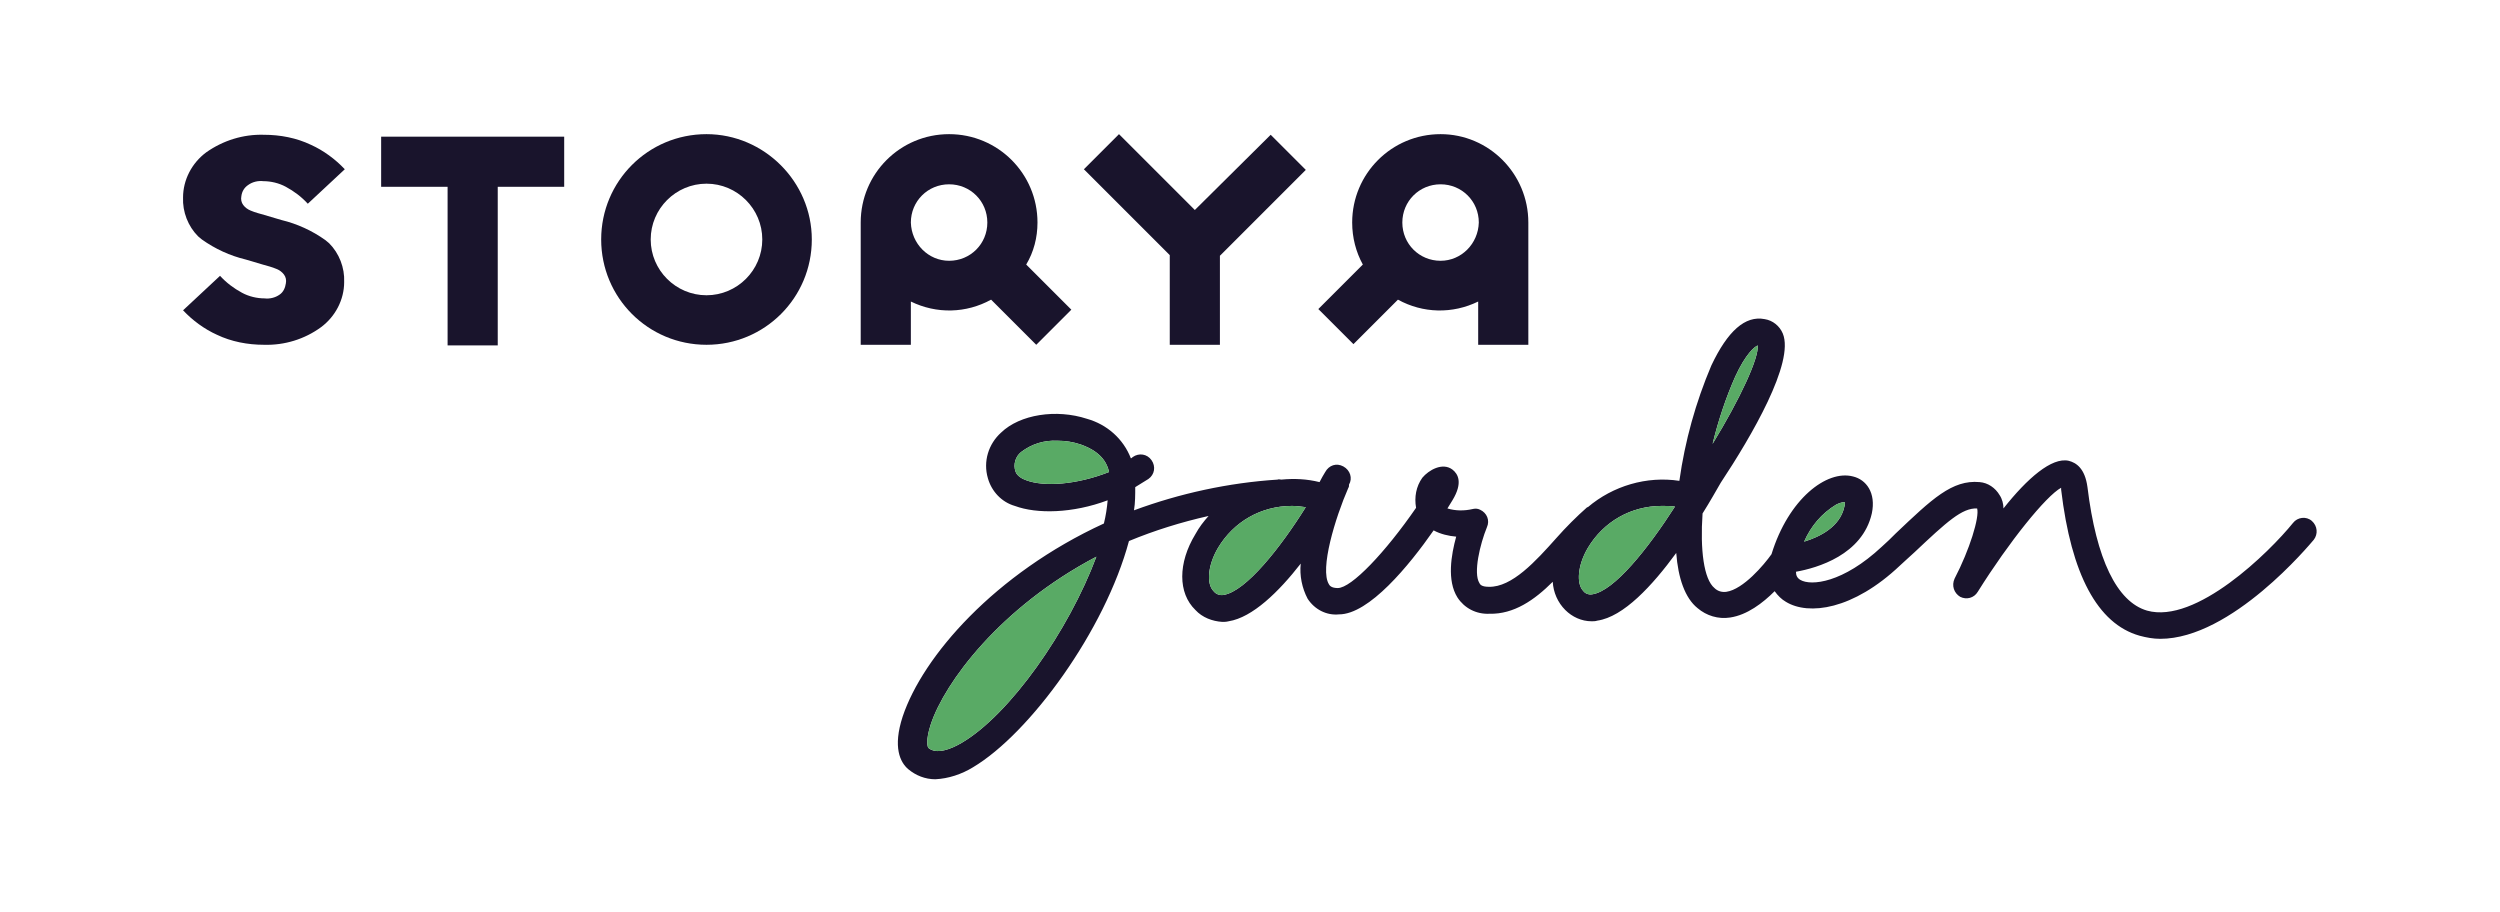
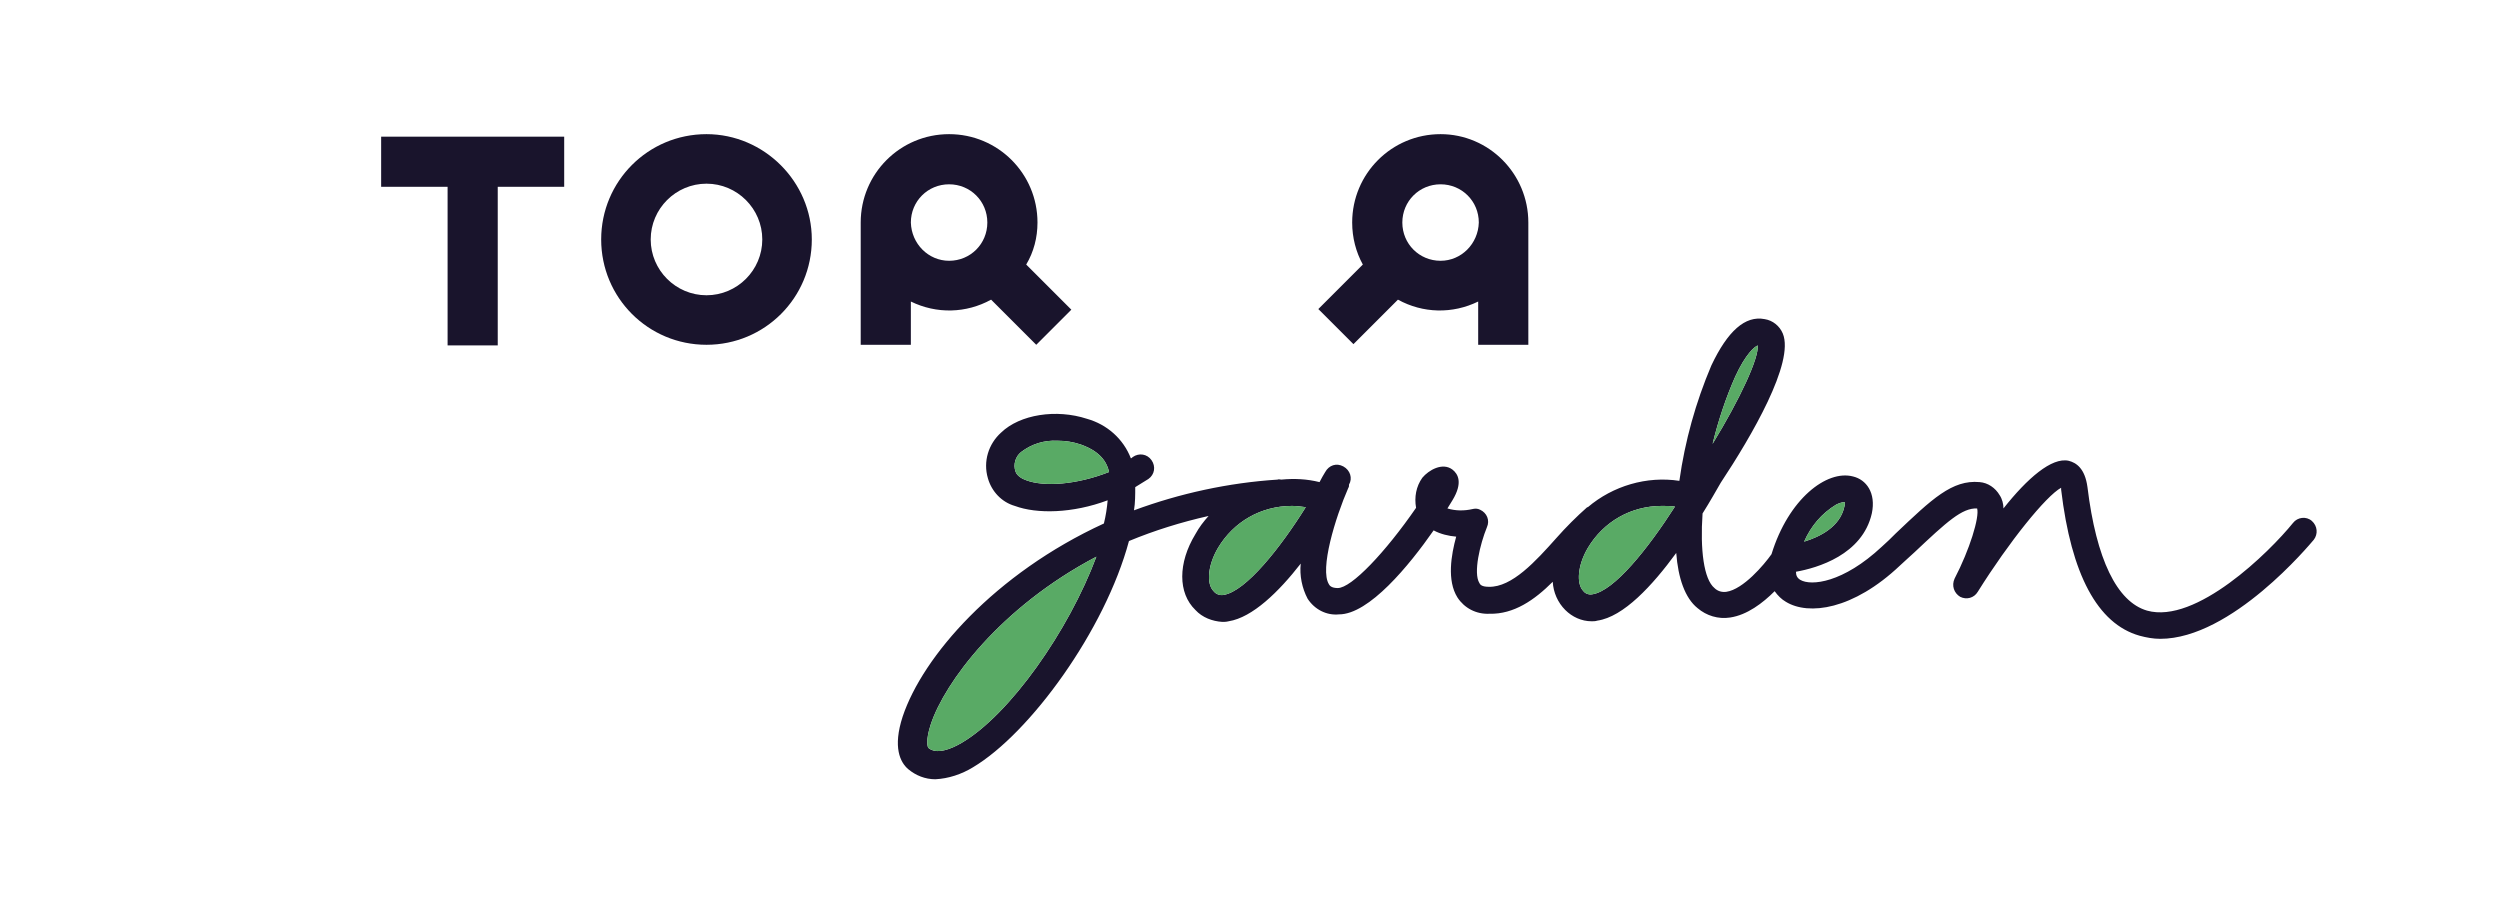
<svg xmlns="http://www.w3.org/2000/svg" id="Garden_logo" x="0px" y="0px" viewBox="0 0 398.8 145.5" style="enable-background:new 0 0 398.8 145.5;" xml:space="preserve">
  <style type="text/css"> .st0{fill:#19142C;} .st1{fill:#59AA65;} </style>
  <g>
    <g id="Сгруппировать_11" transform="translate(0)">
      <path id="Контур_24" class="st0" d="M60.8,29.8h10.6v25.3h8V29.8H90v-8H60.8V29.8z" />
-       <path id="Контур_25" class="st0" d="M39.6,29.5c0.7-0.5,1.6-0.7,2.4-0.6c1.2,0,2.5,0.3,3.6,0.9c1.3,0.7,2.5,1.6,3.5,2.7 l5.9-5.5c-1.5-1.6-3.4-3-5.4-3.9c-2.3-1.1-4.9-1.6-7.5-1.6c-3.3-0.1-6.5,0.9-9.2,2.8c-2.3,1.7-3.7,4.4-3.7,7.2 c-0.1,2.3,0.8,4.6,2.4,6.2c0.2,0.2,0.4,0.3,0.6,0.5c2.1,1.5,4.5,2.6,7,3.2l2.7,0.8c0.7,0.2,1.5,0.4,2.2,0.7 c0.5,0.2,0.9,0.5,1.2,0.9c0.3,0.4,0.4,0.9,0.3,1.4c-0.1,0.7-0.4,1.4-1,1.8c-0.7,0.5-1.6,0.7-2.4,0.6c-1.2,0-2.5-0.3-3.6-0.9 c-1.3-0.7-2.5-1.6-3.5-2.7l-5.9,5.5c1.5,1.6,3.4,3,5.4,3.9c2.3,1.1,4.9,1.6,7.5,1.6c3.3,0.1,6.5-0.9,9.1-2.8 c2.3-1.7,3.7-4.4,3.7-7.2c0.1-2.3-0.8-4.6-2.4-6.2c-0.2-0.2-0.4-0.3-0.6-0.5c-2.1-1.5-4.5-2.6-7-3.2l-2.7-0.8 c-0.7-0.2-1.5-0.4-2.2-0.7c-0.5-0.2-0.9-0.5-1.2-0.9c-0.3-0.4-0.4-0.9-0.3-1.4C38.6,30.5,39,29.9,39.6,29.5z" />
-       <path id="Контур_26" class="st0" d="M190.6,33.5l-12.1-12.1l-5.6,5.6l13.7,13.7V55h8V40.8l13.7-13.7l-5.6-5.6L190.6,33.5z" />
      <path id="Контур_27" class="st0" d="M165.5,35.5c0-7.8-6.3-14.1-14.1-14.1s-14.1,6.3-14.1,14.1V55h8v-6.9 c4.1,2,8.8,1.9,12.8-0.3l7.2,7.2l5.6-5.6l-7.2-7.2C164.9,40.2,165.5,37.9,165.5,35.5z M145.3,35.5c0-3.4,2.7-6.1,6.1-6.1 c3.4,0,6.1,2.7,6.1,6.1c0,3.4-2.7,6.1-6.1,6.1c0,0,0,0,0,0C148.1,41.6,145.4,38.9,145.3,35.5L145.3,35.5z" />
      <path id="Контур_28" class="st0" d="M229.8,21.4c-7.8,0-14.1,6.3-14.1,14.1c0,2.4,0.6,4.7,1.7,6.7l-7.1,7.1l5.6,5.6l7.1-7.1 c4,2.2,8.7,2.3,12.8,0.3V55h8V35.5C243.8,27.7,237.5,21.4,229.8,21.4z M229.8,41.6c-3.4,0-6.1-2.7-6.1-6.1c0-3.4,2.7-6.1,6.1-6.1 c3.4,0,6.1,2.7,6.1,6.1c0,0,0,0,0,0C235.8,38.9,233.1,41.6,229.8,41.6z" />
      <path id="Контур_29" class="st0" d="M112.7,21.4c-9.3,0-16.8,7.5-16.8,16.8c0,9.3,7.5,16.8,16.8,16.8s16.8-7.5,16.8-16.8 C129.5,29,121.9,21.4,112.7,21.4C112.7,21.4,112.7,21.4,112.7,21.4z M112.7,47.1c-4.9,0-8.9-4-8.9-8.9c0-4.9,4-8.9,8.9-8.9 c4.9,0,8.9,4,8.9,8.9l0,0C121.6,43.1,117.6,47.1,112.7,47.1C112.7,47.1,112.7,47.1,112.7,47.1L112.7,47.1z" />
    </g>
    <g id="Сгруппировать_12" transform="translate(114.292 29.305)">
      <path id="Контур_30" class="st0" d="M254.5,53.8c-0.9-0.8-2.3-0.6-3,0.3c0,0,0,0,0,0c-3.8,4.7-15.5,16.2-23.3,14 c-4.8-1.4-8.1-8.2-9.5-19.7c-0.4-3-1.8-3.9-3-4.2c-2.7-0.6-6.6,2.8-10.4,7.6c0-0.7-0.2-1.5-0.6-2.1c-0.7-1.2-1.9-2-3.2-2.1 c-4.4-0.4-7.6,2.7-13.4,8.2c-0.7,0.7-1.4,1.4-2.2,2.1c-6.2,5.8-11.3,6.3-13,5.3c-0.5-0.3-0.7-0.7-0.7-1.3 c3.4-0.6,10.6-2.7,12.1-9.3c0.7-3.3-0.9-5.4-3-5.9c-4.2-1.1-10.3,3.6-13,12.4c-1.2,1.7-4.5,5.6-7.2,6c-0.7,0.1-1.4-0.1-1.9-0.6 c-1.7-1.4-2.3-6.1-1.9-11.9c1.2-1.9,2.2-3.7,2.9-4.9c4.9-7.4,11.8-19.2,9.9-23.8c-0.5-1.2-1.6-2.1-2.9-2.3 c-3.1-0.6-5.9,1.9-8.5,7.4c-2.5,5.9-4.2,12-5.1,18.4c-5.2-0.8-10.6,0.8-14.6,4.2c0,0-0.1,0-0.1,0c-1.7,1.5-3.4,3.2-4.9,4.9 c-3.3,3.7-7.1,7.9-10.8,7.8c-1.2,0-1.4-0.4-1.5-0.6c-1-1.6,0.1-6.2,1.2-8.9c0.5-1.1,0-2.3-1.1-2.8c-0.4-0.2-0.8-0.2-1.2-0.1 c-1.3,0.3-2.7,0.3-4-0.1c0.3-0.5,0.6-1,0.8-1.3c1.7-2.8,0.9-4.2,0-4.9c-1.6-1.2-3.8,0.1-4.8,1.3c-1,1.4-1.3,3.1-1,4.8 c-4.9,7.1-10.3,12.8-12.5,12.8l0,0c-1,0-1.3-0.4-1.4-0.6c-1.5-2.4,1-10.6,3.1-15.4c0.1-0.1,0.1-0.3,0.1-0.4l0-0.1 c0.6-1,0.2-2.3-0.9-2.9s-2.3-0.2-2.9,0.9l0,0c-0.3,0.5-0.6,1-0.9,1.6c-2-0.5-4-0.6-6.1-0.4c-0.2,0-0.4-0.1-0.6,0 c-7.8,0.5-15.6,2.2-22.9,4.9c0.2-1.2,0.2-2.5,0.2-3.7c0.7-0.4,1.4-0.9,2.1-1.3c1-0.7,1.2-2,0.5-3c-0.7-1-2-1.2-3-0.5 c-0.1,0.1-0.2,0.2-0.3,0.2c-1.2-3.1-3.8-5.4-7-6.3c-4.9-1.6-10.7-0.7-13.7,2.2c-2,1.8-2.9,4.6-2.1,7.3c0.6,2.1,2.2,3.8,4.3,4.4 c3.5,1.3,9.2,1.2,14.8-0.9c-0.1,1.2-0.3,2.5-0.6,3.7c-17.4,8-28.9,21.2-32.1,30.8c-1.6,4.9-0.4,7.3,0.9,8.4c1.2,1,2.7,1.6,4.3,1.6 c2.1-0.1,4.2-0.8,6-1.9C50,87.7,62,71.2,65.8,57c4.1-1.7,8.3-3,12.7-4c-0.8,0.9-1.5,1.8-2.1,2.9c-2.8,4.6-2.8,9.4,0,12.1 c1.1,1.2,2.7,1.8,4.3,1.9c0.3,0,0.6,0,1-0.1c3.8-0.6,8-4.7,11.5-9.2c-0.2,1.9,0.2,3.9,1.1,5.6c1.1,1.7,3,2.7,5,2.5h0 c4.8,0,11.2-7.8,15.1-13.4c1.1,0.6,2.4,0.9,3.6,1c-0.8,2.9-1.5,7,0.2,9.7c1.1,1.7,3,2.7,5.1,2.6c3.9,0.1,7.2-2.2,10.1-5.1 c0.1,1.7,0.8,3.3,2,4.5c1.1,1.1,2.6,1.8,4.2,1.8c0.3,0,0.6,0,0.9-0.1c4.2-0.6,8.8-5.6,12.6-10.8c0.3,4,1.4,7.2,3.4,8.8 c1.4,1.2,3.3,1.8,5.2,1.5c2.7-0.4,5.2-2.3,7.1-4.2c0.5,0.7,1.1,1.3,1.8,1.7c3.6,2.2,10.7,1.3,18.2-5.8c0.8-0.7,1.6-1.5,2.3-2.1 c5.2-4.9,7.6-7.1,10-7c0.4,1.4-1.2,6.6-3.6,11.2c-0.5,1.1-0.1,2.3,0.9,2.9c1,0.5,2.2,0.2,2.8-0.8c5-8,10.9-15.3,13.3-16.6 c0,0.1,0,0.2,0,0.3c1.6,13.5,5.8,21.4,12.5,23.3c1.1,0.3,2.2,0.5,3.3,0.5c11.4,0,23.9-15.1,24.5-15.8 C255.5,55.9,255.4,54.6,254.5,53.8z M178.6,51.2c0.4-0.2,0.9-0.4,1.3-0.4h0.1c0,0.3,0,0.5-0.1,0.8c-0.7,3.1-3.8,4.7-6.4,5.5 C174.6,54.6,176.3,52.6,178.6,51.2z M49.4,47.3c-0.6-0.2-1.5-0.7-1.7-1.4c-0.4-1.1,0-2.4,0.9-3.1c1.7-1.3,3.7-1.9,5.8-1.8 c1.3,0,2.5,0.2,3.7,0.6c1.4,0.5,3.9,1.6,4.5,4.3l0,0.1C57.5,48,52.3,48.4,49.4,47.3L49.4,47.3z M39.1,89.2c-1.7,1-4,1.9-5.3,0.8 c-0.1-0.1-0.5-1.1,0.4-3.8c2.2-6.6,11-18.6,26.4-26.7C56.2,71.3,46.8,84.7,39.1,89.2z M80.9,65.6c-0.6,0.1-1.2-0.1-1.6-0.6 c-1.2-1.2-0.9-4.2,0.7-6.9c2.5-4.2,6.9-6.7,11.8-6.7c0.7,0,1.5,0.1,2.2,0.2C90,58,84.5,65,80.9,65.6z M162.5,30.8 c1.7-3.7,3.1-4.8,3.6-5c0.2,2-2.8,8.5-7.2,15.7C159.8,37.8,161,34.2,162.5,30.8z M139.7,65.5c-0.5,0.1-1.1-0.1-1.4-0.5 c-1.2-1.2-0.9-4.2,0.7-6.9c2.5-4.2,6.9-6.7,11.8-6.7c0.7,0,1.4,0,2.1,0.1C148.6,58.2,143.2,65,139.7,65.5z" />
      <path id="Контур_31" class="st1" d="M178.6,51.2c0.4-0.2,0.9-0.4,1.3-0.4h0.1c0,0.3,0,0.5-0.1,0.8c-0.7,3.1-3.8,4.7-6.4,5.5 C174.6,54.6,176.3,52.6,178.6,51.2z M49.4,47.3c-0.6-0.2-1.5-0.7-1.7-1.4c-0.4-1.1,0-2.4,0.9-3.1c1.7-1.3,3.7-1.9,5.8-1.8 c1.3,0,2.5,0.2,3.7,0.6c1.4,0.5,3.9,1.6,4.5,4.3l0,0.1C57.5,48,52.3,48.4,49.4,47.3z M39.1,89.2c-1.7,1-4,1.9-5.3,0.8 c-0.1-0.1-0.5-1.1,0.4-3.8c2.2-6.6,11-18.6,26.4-26.7C56.2,71.3,46.8,84.7,39.1,89.2z M80.9,65.6c-0.6,0.1-1.2-0.1-1.6-0.6 c-1.2-1.2-0.9-4.2,0.7-6.9c2.5-4.2,6.9-6.7,11.8-6.7c0.7,0,1.5,0.1,2.2,0.2C90,58,84.5,65,80.9,65.6L80.9,65.6z M162.5,30.8 c1.7-3.7,3.1-4.8,3.6-5c0.2,2-2.8,8.5-7.2,15.7C159.8,37.8,161,34.2,162.5,30.8L162.5,30.8z M139.7,65.5c-0.5,0.1-1.1-0.1-1.4-0.5 c-1.2-1.2-0.9-4.2,0.7-6.9c2.5-4.2,6.9-6.7,11.8-6.7c0.7,0,1.4,0,2.1,0.1C148.6,58.2,143.2,65,139.7,65.5z" />
    </g>
  </g>
</svg>